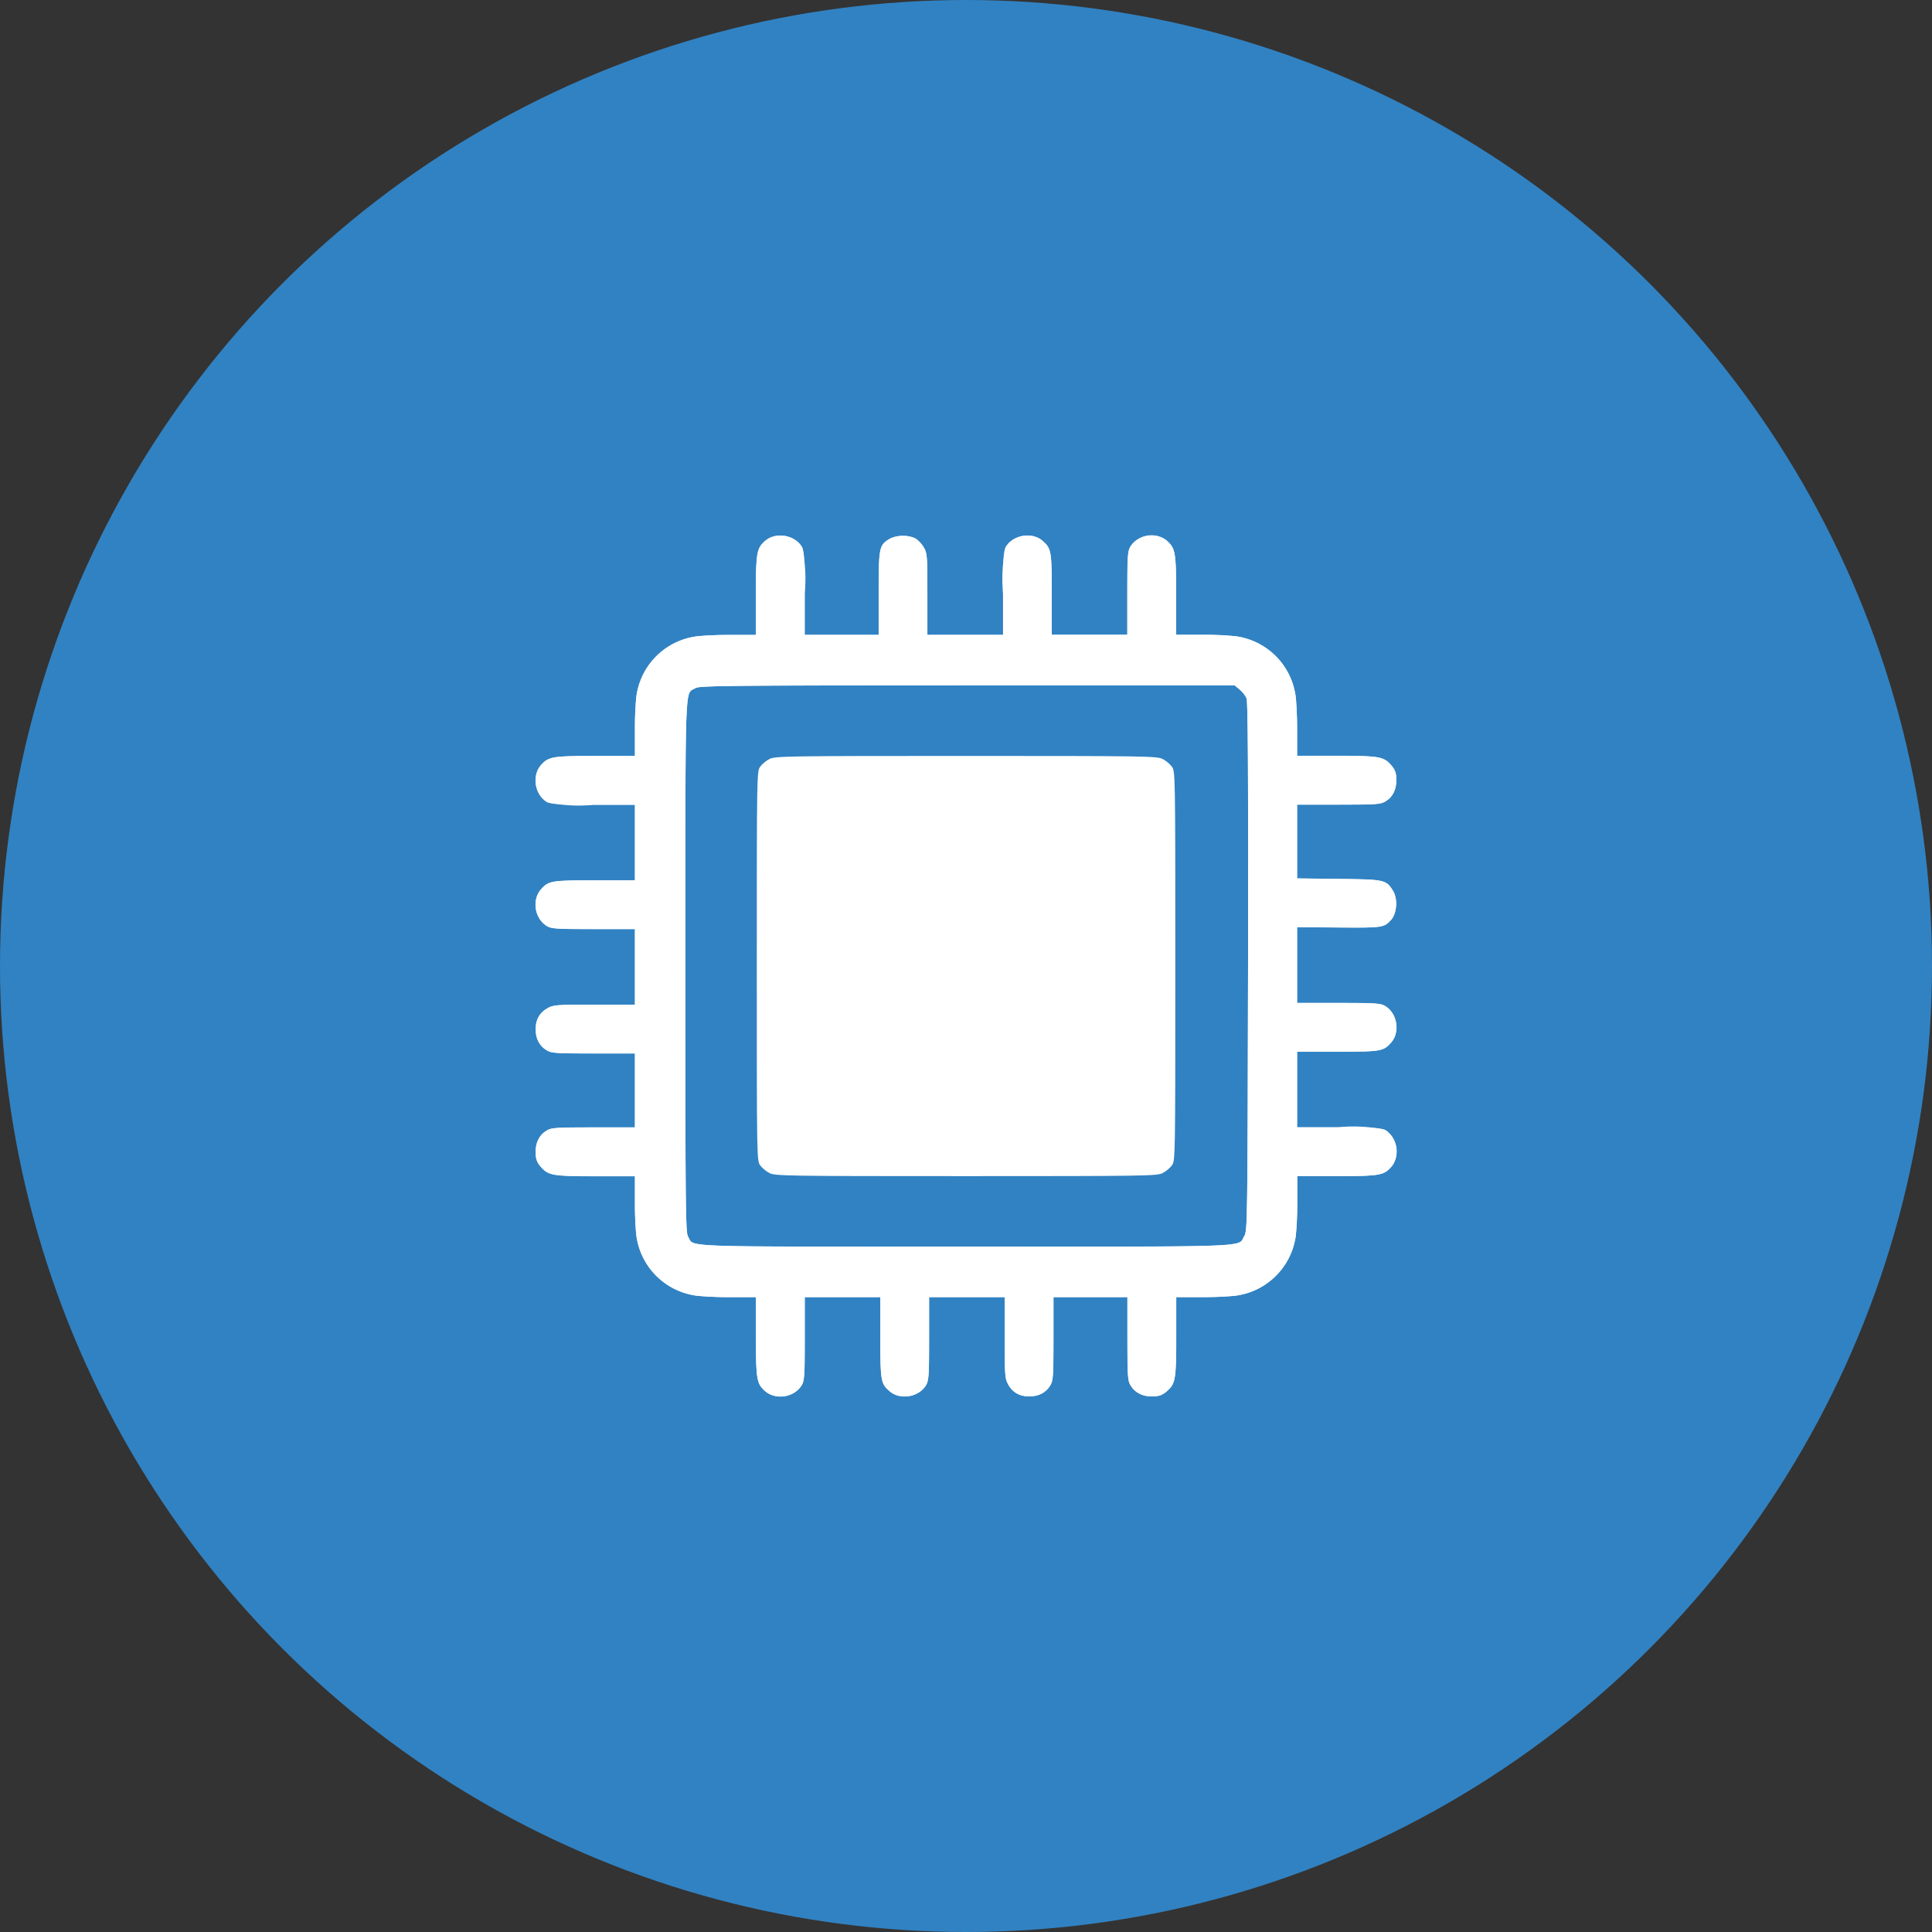
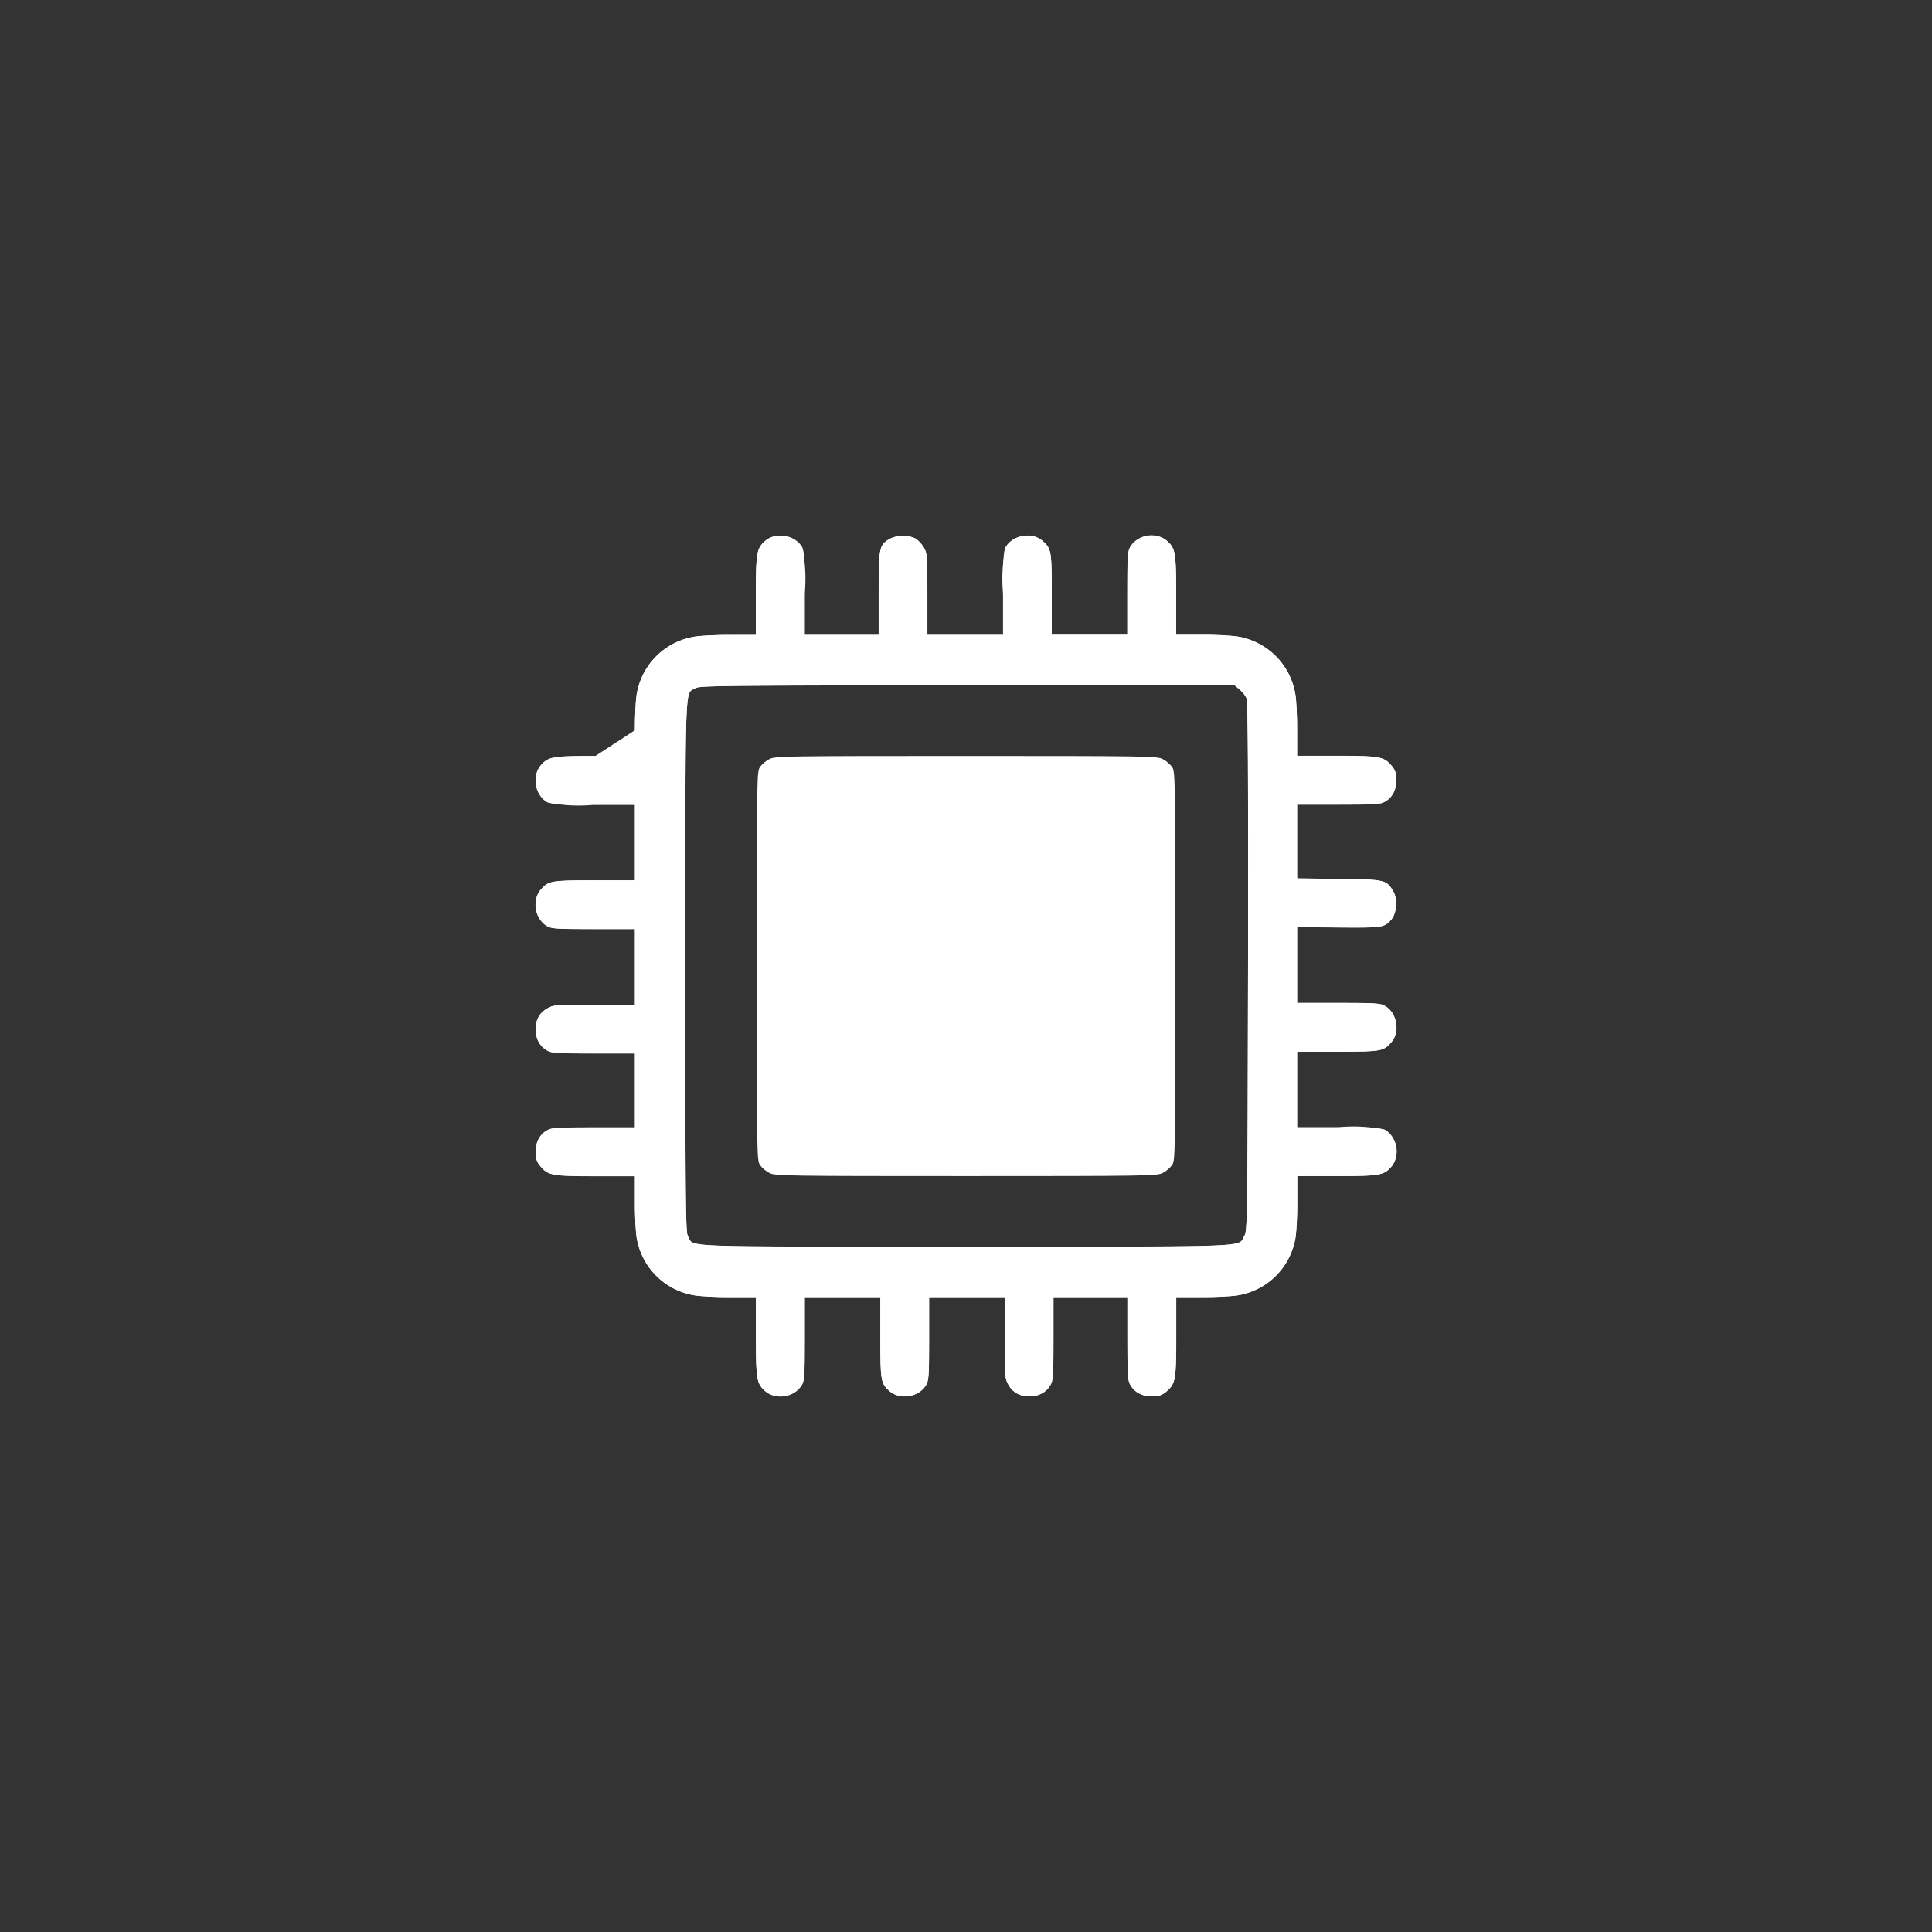
<svg xmlns="http://www.w3.org/2000/svg" width="77" height="77" viewBox="0 0 77 77">
  <rect x="0" y="0" width="77" height="77" fill="#333333" stroke="none" />
  <g id="Group_3021" data-name="Group 3021" transform="translate(3878 -13635)">
    <g id="Group_2809" data-name="Group 2809" transform="translate(-3877.999 13635)">
-       <circle id="Ellipse_277" data-name="Ellipse 277" cx="38.5" cy="38.5" r="38.5" transform="translate(-0.001 0)" fill="#3182c2" />
-     </g>
+       </g>
    <g id="cpu" transform="translate(-3856.657 13656.342)">
      <g id="Path_2260" data-name="Path 2260" transform="translate(0.15 512.154)" fill="#fff">
        <path d="M9.03-511.963c-.368.315-.4.456-.4,2.2v1.574H7.617a11.612,11.612,0,0,0-1.42.067,2.787,2.787,0,0,0-2.318,2.318,11.558,11.558,0,0,0-.067,1.413v1.025H2.238c-1.742,0-1.882.027-2.2.4a1.019,1.019,0,0,0,.281,1.447,6.106,6.106,0,0,0,1.849.1H3.812v3.014H2.2c-1.768,0-1.842.013-2.17.4A1.011,1.011,0,0,0,.282-496.6c.194.121.348.134,1.876.134H3.812v3.014H2.2c-1.514,0-1.634.007-1.869.141a.865.865,0,0,0-.469.831.906.906,0,0,0,.422.837c.194.121.348.134,1.876.134H3.812v2.947H2.158c-1.527,0-1.681.013-1.876.134a.923.923,0,0,0-.422.864.722.722,0,0,0,.181.549c.315.368.456.4,2.2.4H3.812v1.018a11.606,11.606,0,0,0,.067,1.42A2.787,2.787,0,0,0,6.2-481.866a11.606,11.606,0,0,0,1.42.067H8.635v1.574c0,1.742.027,1.882.4,2.2a1.006,1.006,0,0,0,1.413-.241c.121-.194.134-.348.134-1.876V-481.8h3.014v1.608c0,1.768.013,1.842.4,2.17a1.011,1.011,0,0,0,1.407-.248c.121-.194.134-.348.134-1.876V-481.8h3.014v1.614c0,1.514.007,1.634.141,1.869a.865.865,0,0,0,.831.469.906.906,0,0,0,.837-.422c.121-.194.134-.348.134-1.876V-481.8h2.947v1.655c0,1.527.013,1.681.134,1.876a.923.923,0,0,0,.864.422.722.722,0,0,0,.549-.181c.368-.315.4-.456.4-2.2V-481.8h1.025a11.558,11.558,0,0,0,1.413-.067,2.787,2.787,0,0,0,2.318-2.318,11.606,11.606,0,0,0,.067-1.42v-1.018h1.574c1.742,0,1.882-.027,2.2-.4a1.019,1.019,0,0,0-.281-1.447,6.1,6.1,0,0,0-1.849-.1H30.2v-3.014h1.608c1.768,0,1.842-.013,2.17-.4a1.011,1.011,0,0,0-.248-1.407c-.194-.121-.348-.134-1.869-.134H30.2v-3.021l1.661.013c1.748.013,1.8.007,2.083-.3a1.122,1.122,0,0,0,.08-1.159c-.275-.442-.328-.456-2.164-.476l-1.661-.02v-2.941h1.661c1.521,0,1.675-.013,1.869-.134a.923.923,0,0,0,.422-.864.722.722,0,0,0-.181-.549c-.315-.368-.456-.4-2.2-.4H30.2v-1.025a11.558,11.558,0,0,0-.067-1.413,2.787,2.787,0,0,0-2.318-2.318,11.565,11.565,0,0,0-1.413-.067H25.382v-1.574c0-1.742-.027-1.882-.4-2.2a1.006,1.006,0,0,0-1.413.241c-.121.194-.134.348-.134,1.869v1.661H20.425V-509.8c0-1.768-.013-1.842-.4-2.17a1.02,1.02,0,0,0-1.44.288,6.106,6.106,0,0,0-.1,1.849v1.641H15.468v-1.614c0-1.514-.007-1.634-.141-1.869A1.128,1.128,0,0,0,15-512.03a1.208,1.208,0,0,0-1.052.02c-.4.241-.422.355-.422,2.177v1.641H10.578v-1.641a6.106,6.106,0,0,0-.1-1.849A1.019,1.019,0,0,0,9.03-511.963Zm18.883,5.948a1.085,1.085,0,0,1,.275.348c.054.141.074,2.927.06,10.7-.02,10.169-.027,10.524-.147,10.725-.281.462.643.429-11.093.429-11.682,0-10.818.034-11.08-.4-.1-.174-.107-1.1-.107-10.785,0-11.656-.027-10.812.4-11.073.161-.1,1.1-.107,10.838-.114H27.713Z" stroke="none" />
-         <path d="M 24.415 -512.154 C 24.625 -512.154 24.831 -512.093 24.987 -511.963 C 25.355 -511.648 25.382 -511.507 25.382 -509.766 L 25.382 -508.192 L 26.407 -508.192 C 26.963 -508.192 27.599 -508.165 27.82 -508.125 C 29.019 -507.93 29.944 -507.006 30.138 -505.807 C 30.178 -505.586 30.205 -504.949 30.205 -504.393 L 30.205 -503.369 L 31.779 -503.369 C 33.521 -503.369 33.661 -503.342 33.976 -502.973 C 34.117 -502.799 34.157 -502.685 34.157 -502.424 C 34.157 -502.015 34.016 -501.727 33.735 -501.56 C 33.541 -501.439 33.387 -501.426 31.866 -501.426 L 30.205 -501.426 L 30.205 -498.485 L 31.866 -498.465 C 33.702 -498.445 33.755 -498.432 34.03 -497.99 C 34.224 -497.681 34.184 -497.079 33.949 -496.831 C 33.661 -496.523 33.614 -496.516 31.866 -496.529 L 30.205 -496.543 L 30.205 -493.522 L 31.866 -493.522 C 33.387 -493.522 33.541 -493.508 33.735 -493.388 C 34.184 -493.12 34.311 -492.376 33.983 -491.981 C 33.655 -491.592 33.581 -491.579 31.813 -491.579 L 30.205 -491.579 L 30.205 -488.565 L 31.846 -488.565 C 33.206 -488.565 33.527 -488.544 33.695 -488.464 C 34.17 -488.216 34.325 -487.432 33.976 -487.017 C 33.661 -486.649 33.521 -486.622 31.779 -486.622 L 30.205 -486.622 L 30.205 -485.604 C 30.205 -485.041 30.178 -484.405 30.138 -484.184 C 29.944 -482.985 29.019 -482.06 27.82 -481.866 C 27.599 -481.826 26.963 -481.799 26.407 -481.799 L 25.382 -481.799 L 25.382 -480.225 C 25.382 -478.483 25.355 -478.342 24.987 -478.028 C 24.812 -477.887 24.699 -477.847 24.437 -477.847 C 24.029 -477.847 23.741 -477.987 23.573 -478.269 C 23.453 -478.463 23.439 -478.617 23.439 -480.144 L 23.439 -481.799 L 20.492 -481.799 L 20.492 -480.144 C 20.492 -478.617 20.478 -478.463 20.358 -478.269 C 20.19 -477.987 19.902 -477.847 19.521 -477.847 C 19.132 -477.847 18.871 -477.994 18.69 -478.316 C 18.556 -478.55 18.549 -478.671 18.549 -480.185 L 18.549 -481.799 L 15.535 -481.799 L 15.535 -480.144 C 15.535 -478.617 15.521 -478.463 15.401 -478.269 C 15.133 -477.82 14.389 -477.693 13.994 -478.021 C 13.606 -478.349 13.592 -478.423 13.592 -480.191 L 13.592 -481.799 L 10.578 -481.799 L 10.578 -480.144 C 10.578 -478.617 10.564 -478.463 10.444 -478.269 C 10.169 -477.813 9.432 -477.693 9.03 -478.028 C 8.662 -478.342 8.635 -478.483 8.635 -480.225 L 8.635 -481.799 L 7.617 -481.799 C 7.054 -481.799 6.418 -481.826 6.197 -481.866 C 4.998 -482.06 4.073 -482.985 3.879 -484.184 C 3.839 -484.405 3.812 -485.041 3.812 -485.604 L 3.812 -486.622 L 2.238 -486.622 C 0.496 -486.622 0.356 -486.649 0.041 -487.017 C -0.1 -487.191 -0.14 -487.305 -0.14 -487.566 C -0.14 -487.975 0.001 -488.263 0.282 -488.431 C 0.476 -488.551 0.63 -488.565 2.158 -488.565 L 3.812 -488.565 L 3.812 -491.512 L 2.158 -491.512 C 0.63 -491.512 0.476 -491.525 0.282 -491.646 C 0.001 -491.813 -0.14 -492.101 -0.14 -492.483 C -0.14 -492.872 0.007 -493.133 0.329 -493.314 C 0.563 -493.448 0.684 -493.455 2.198 -493.455 L 3.812 -493.455 L 3.812 -496.469 L 2.158 -496.469 C 0.63 -496.469 0.476 -496.482 0.282 -496.603 C -0.167 -496.871 -0.294 -497.614 0.034 -498.01 C 0.362 -498.398 0.436 -498.412 2.205 -498.412 L 3.812 -498.412 L 3.812 -501.426 L 2.171 -501.426 C 0.811 -501.426 0.49 -501.446 0.322 -501.526 C -0.153 -501.774 -0.307 -502.558 0.041 -502.973 C 0.356 -503.342 0.496 -503.369 2.238 -503.369 L 3.812 -503.369 L 3.812 -504.393 C 3.812 -504.949 3.839 -505.586 3.879 -505.807 C 4.073 -507.006 4.998 -507.93 6.197 -508.125 C 6.418 -508.165 7.054 -508.192 7.617 -508.192 L 8.635 -508.192 L 8.635 -509.766 C 8.635 -511.507 8.662 -511.648 9.03 -511.963 C 9.446 -512.311 10.23 -512.157 10.477 -511.682 C 10.558 -511.514 10.578 -511.193 10.578 -509.833 L 10.578 -508.192 L 13.525 -508.192 L 13.525 -509.833 C 13.525 -511.655 13.545 -511.769 13.947 -512.01 C 14.215 -512.177 14.738 -512.184 14.999 -512.03 C 15.099 -511.97 15.253 -511.809 15.327 -511.675 C 15.461 -511.44 15.468 -511.32 15.468 -509.806 L 15.468 -508.192 L 18.482 -508.192 L 18.482 -509.833 C 18.482 -511.193 18.502 -511.514 18.583 -511.682 C 18.831 -512.157 19.614 -512.311 20.023 -511.97 C 20.411 -511.641 20.425 -511.568 20.425 -509.799 L 20.425 -508.192 L 23.439 -508.192 L 23.439 -509.853 C 23.439 -511.373 23.453 -511.527 23.573 -511.722 C 23.741 -512.001 24.083 -512.154 24.415 -512.154 Z M 20.887 -483.808 C 28.528 -483.808 27.856 -483.834 28.101 -484.237 C 28.222 -484.438 28.229 -484.793 28.249 -494.962 C 28.262 -502.739 28.242 -505.526 28.189 -505.666 C 28.148 -505.767 28.021 -505.927 27.914 -506.014 L 27.713 -506.182 L 17.055 -506.182 C 7.316 -506.175 6.378 -506.169 6.217 -506.068 C 5.795 -505.807 5.822 -506.651 5.822 -494.995 C 5.822 -485.309 5.828 -484.385 5.929 -484.21 C 6.19 -483.775 5.326 -483.808 17.009 -483.809 C 18.496 -483.809 19.778 -483.808 20.887 -483.808 Z" stroke="none" fill="#fff" />
+         <path d="M 24.415 -512.154 C 24.625 -512.154 24.831 -512.093 24.987 -511.963 C 25.355 -511.648 25.382 -511.507 25.382 -509.766 L 25.382 -508.192 L 26.407 -508.192 C 26.963 -508.192 27.599 -508.165 27.82 -508.125 C 29.019 -507.93 29.944 -507.006 30.138 -505.807 C 30.178 -505.586 30.205 -504.949 30.205 -504.393 L 30.205 -503.369 L 31.779 -503.369 C 33.521 -503.369 33.661 -503.342 33.976 -502.973 C 34.117 -502.799 34.157 -502.685 34.157 -502.424 C 34.157 -502.015 34.016 -501.727 33.735 -501.56 C 33.541 -501.439 33.387 -501.426 31.866 -501.426 L 30.205 -501.426 L 30.205 -498.485 L 31.866 -498.465 C 33.702 -498.445 33.755 -498.432 34.03 -497.99 C 34.224 -497.681 34.184 -497.079 33.949 -496.831 C 33.661 -496.523 33.614 -496.516 31.866 -496.529 L 30.205 -496.543 L 30.205 -493.522 L 31.866 -493.522 C 33.387 -493.522 33.541 -493.508 33.735 -493.388 C 34.184 -493.12 34.311 -492.376 33.983 -491.981 C 33.655 -491.592 33.581 -491.579 31.813 -491.579 L 30.205 -491.579 L 30.205 -488.565 L 31.846 -488.565 C 33.206 -488.565 33.527 -488.544 33.695 -488.464 C 34.17 -488.216 34.325 -487.432 33.976 -487.017 C 33.661 -486.649 33.521 -486.622 31.779 -486.622 L 30.205 -486.622 L 30.205 -485.604 C 30.205 -485.041 30.178 -484.405 30.138 -484.184 C 29.944 -482.985 29.019 -482.06 27.82 -481.866 C 27.599 -481.826 26.963 -481.799 26.407 -481.799 L 25.382 -481.799 L 25.382 -480.225 C 25.382 -478.483 25.355 -478.342 24.987 -478.028 C 24.812 -477.887 24.699 -477.847 24.437 -477.847 C 24.029 -477.847 23.741 -477.987 23.573 -478.269 C 23.453 -478.463 23.439 -478.617 23.439 -480.144 L 23.439 -481.799 L 20.492 -481.799 L 20.492 -480.144 C 20.492 -478.617 20.478 -478.463 20.358 -478.269 C 20.19 -477.987 19.902 -477.847 19.521 -477.847 C 19.132 -477.847 18.871 -477.994 18.69 -478.316 C 18.556 -478.55 18.549 -478.671 18.549 -480.185 L 18.549 -481.799 L 15.535 -481.799 L 15.535 -480.144 C 15.535 -478.617 15.521 -478.463 15.401 -478.269 C 15.133 -477.82 14.389 -477.693 13.994 -478.021 C 13.606 -478.349 13.592 -478.423 13.592 -480.191 L 13.592 -481.799 L 10.578 -481.799 L 10.578 -480.144 C 10.578 -478.617 10.564 -478.463 10.444 -478.269 C 10.169 -477.813 9.432 -477.693 9.03 -478.028 C 8.662 -478.342 8.635 -478.483 8.635 -480.225 L 8.635 -481.799 L 7.617 -481.799 C 7.054 -481.799 6.418 -481.826 6.197 -481.866 C 4.998 -482.06 4.073 -482.985 3.879 -484.184 C 3.839 -484.405 3.812 -485.041 3.812 -485.604 L 3.812 -486.622 L 2.238 -486.622 C 0.496 -486.622 0.356 -486.649 0.041 -487.017 C -0.1 -487.191 -0.14 -487.305 -0.14 -487.566 C -0.14 -487.975 0.001 -488.263 0.282 -488.431 C 0.476 -488.551 0.63 -488.565 2.158 -488.565 L 3.812 -488.565 L 3.812 -491.512 L 2.158 -491.512 C 0.63 -491.512 0.476 -491.525 0.282 -491.646 C 0.001 -491.813 -0.14 -492.101 -0.14 -492.483 C -0.14 -492.872 0.007 -493.133 0.329 -493.314 C 0.563 -493.448 0.684 -493.455 2.198 -493.455 L 3.812 -493.455 L 3.812 -496.469 L 2.158 -496.469 C 0.63 -496.469 0.476 -496.482 0.282 -496.603 C -0.167 -496.871 -0.294 -497.614 0.034 -498.01 C 0.362 -498.398 0.436 -498.412 2.205 -498.412 L 3.812 -498.412 L 3.812 -501.426 L 2.171 -501.426 C 0.811 -501.426 0.49 -501.446 0.322 -501.526 C -0.153 -501.774 -0.307 -502.558 0.041 -502.973 C 0.356 -503.342 0.496 -503.369 2.238 -503.369 L 3.812 -504.393 C 3.812 -504.949 3.839 -505.586 3.879 -505.807 C 4.073 -507.006 4.998 -507.93 6.197 -508.125 C 6.418 -508.165 7.054 -508.192 7.617 -508.192 L 8.635 -508.192 L 8.635 -509.766 C 8.635 -511.507 8.662 -511.648 9.03 -511.963 C 9.446 -512.311 10.23 -512.157 10.477 -511.682 C 10.558 -511.514 10.578 -511.193 10.578 -509.833 L 10.578 -508.192 L 13.525 -508.192 L 13.525 -509.833 C 13.525 -511.655 13.545 -511.769 13.947 -512.01 C 14.215 -512.177 14.738 -512.184 14.999 -512.03 C 15.099 -511.97 15.253 -511.809 15.327 -511.675 C 15.461 -511.44 15.468 -511.32 15.468 -509.806 L 15.468 -508.192 L 18.482 -508.192 L 18.482 -509.833 C 18.482 -511.193 18.502 -511.514 18.583 -511.682 C 18.831 -512.157 19.614 -512.311 20.023 -511.97 C 20.411 -511.641 20.425 -511.568 20.425 -509.799 L 20.425 -508.192 L 23.439 -508.192 L 23.439 -509.853 C 23.439 -511.373 23.453 -511.527 23.573 -511.722 C 23.741 -512.001 24.083 -512.154 24.415 -512.154 Z M 20.887 -483.808 C 28.528 -483.808 27.856 -483.834 28.101 -484.237 C 28.222 -484.438 28.229 -484.793 28.249 -494.962 C 28.262 -502.739 28.242 -505.526 28.189 -505.666 C 28.148 -505.767 28.021 -505.927 27.914 -506.014 L 27.713 -506.182 L 17.055 -506.182 C 7.316 -506.175 6.378 -506.169 6.217 -506.068 C 5.795 -505.807 5.822 -506.651 5.822 -494.995 C 5.822 -485.309 5.828 -484.385 5.929 -484.21 C 6.19 -483.775 5.326 -483.808 17.009 -483.809 C 18.496 -483.809 19.778 -483.808 20.887 -483.808 Z" stroke="none" fill="#fff" />
      </g>
      <g id="Path_2261" data-name="Path 2261" transform="translate(-122.681 389.786)" fill="#fff">
        <path d="M 139.84 -369.253 C 138.623 -369.253 137.49 -369.253 136.501 -369.255 C 136.5 -370.195 136.5 -371.316 136.5 -372.627 C 136.5 -373.938 136.5 -375.058 136.501 -375.999 C 137.49 -376 138.622 -376 139.84 -376 C 141.057 -376 142.19 -376 143.179 -375.999 C 143.18 -375.058 143.18 -373.938 143.18 -372.627 C 143.18 -371.316 143.18 -370.195 143.179 -369.255 C 142.19 -369.253 141.057 -369.253 139.84 -369.253 Z" stroke="none" />
        <path d="M 139.84 -381 C 146.947 -381 147.456 -380.993 147.671 -380.879 C 147.798 -380.819 147.965 -380.678 148.039 -380.578 C 148.18 -380.39 148.18 -380.37 148.18 -372.627 C 148.18 -364.883 148.18 -364.863 148.039 -364.675 C 147.965 -364.575 147.798 -364.434 147.671 -364.374 C 147.456 -364.26 146.947 -364.253 139.84 -364.253 C 132.733 -364.253 132.223 -364.26 132.009 -364.374 C 131.882 -364.434 131.714 -364.575 131.641 -364.675 C 131.5 -364.863 131.5 -364.883 131.5 -372.627 C 131.5 -380.37 131.5 -380.39 131.641 -380.578 C 131.714 -380.678 131.882 -380.819 132.009 -380.879 C 132.223 -380.993 132.733 -381 139.84 -381 Z" stroke="none" fill="#fff" />
      </g>
    </g>
  </g>
</svg>